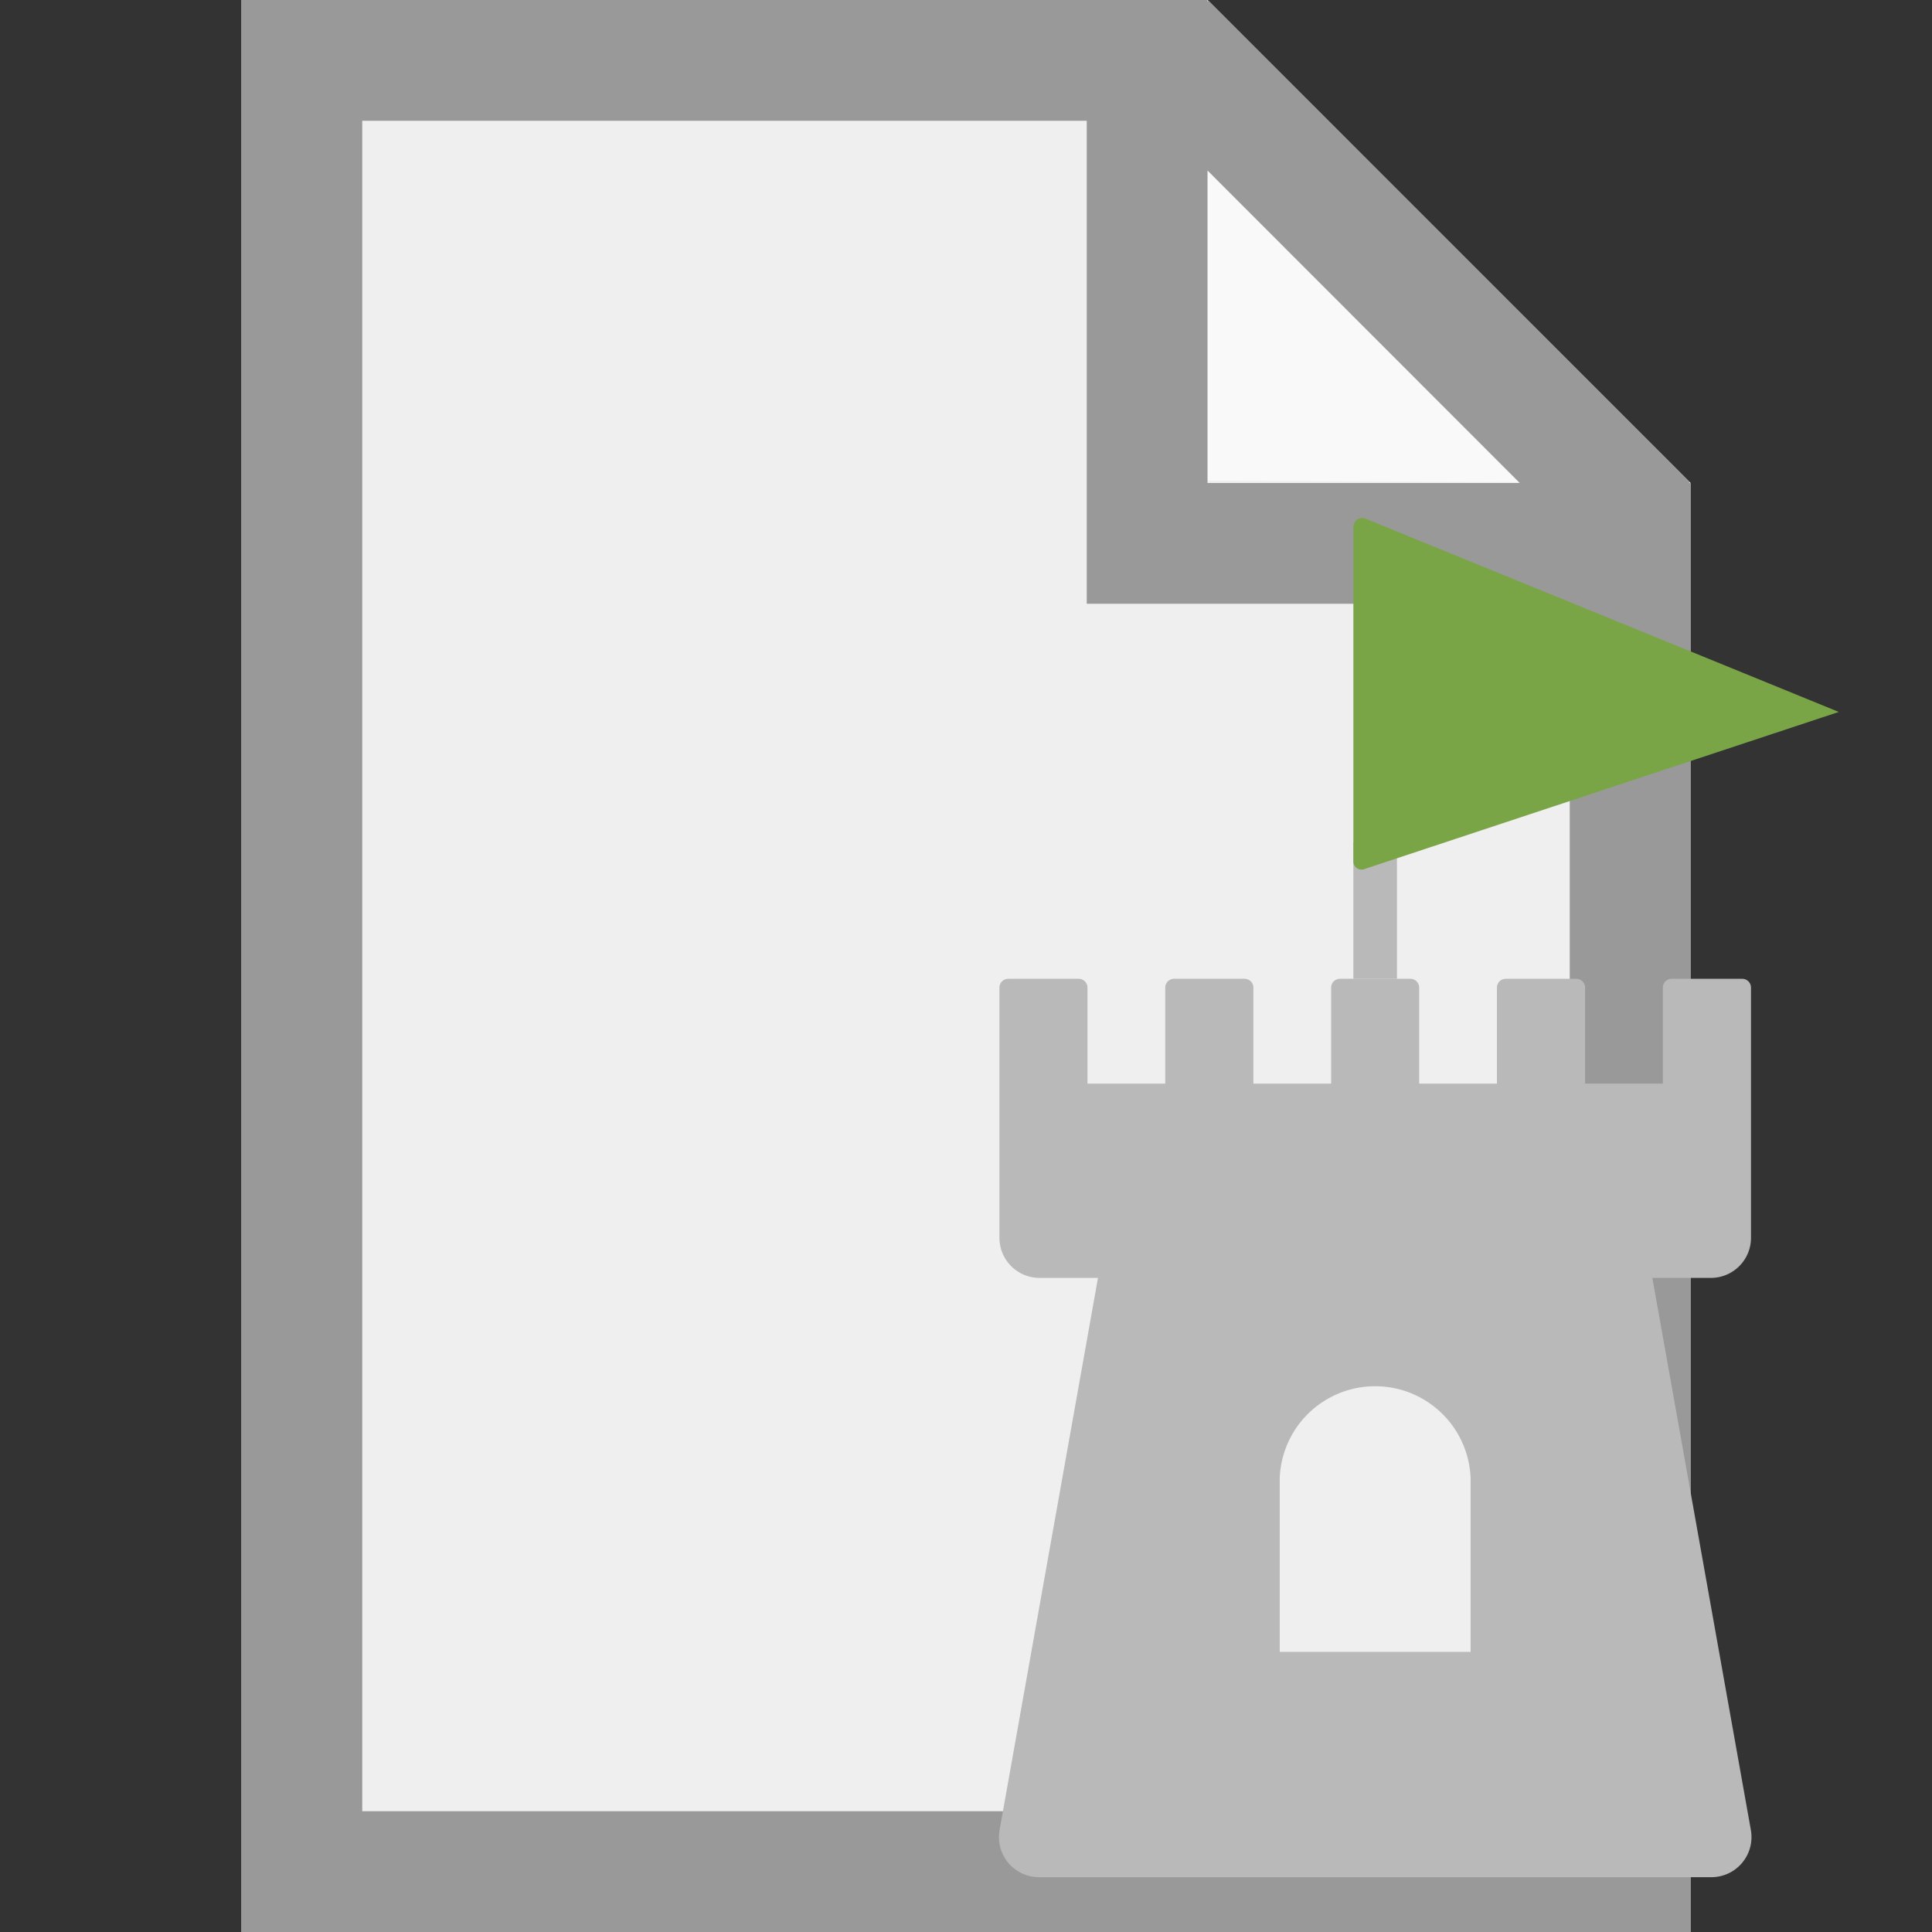
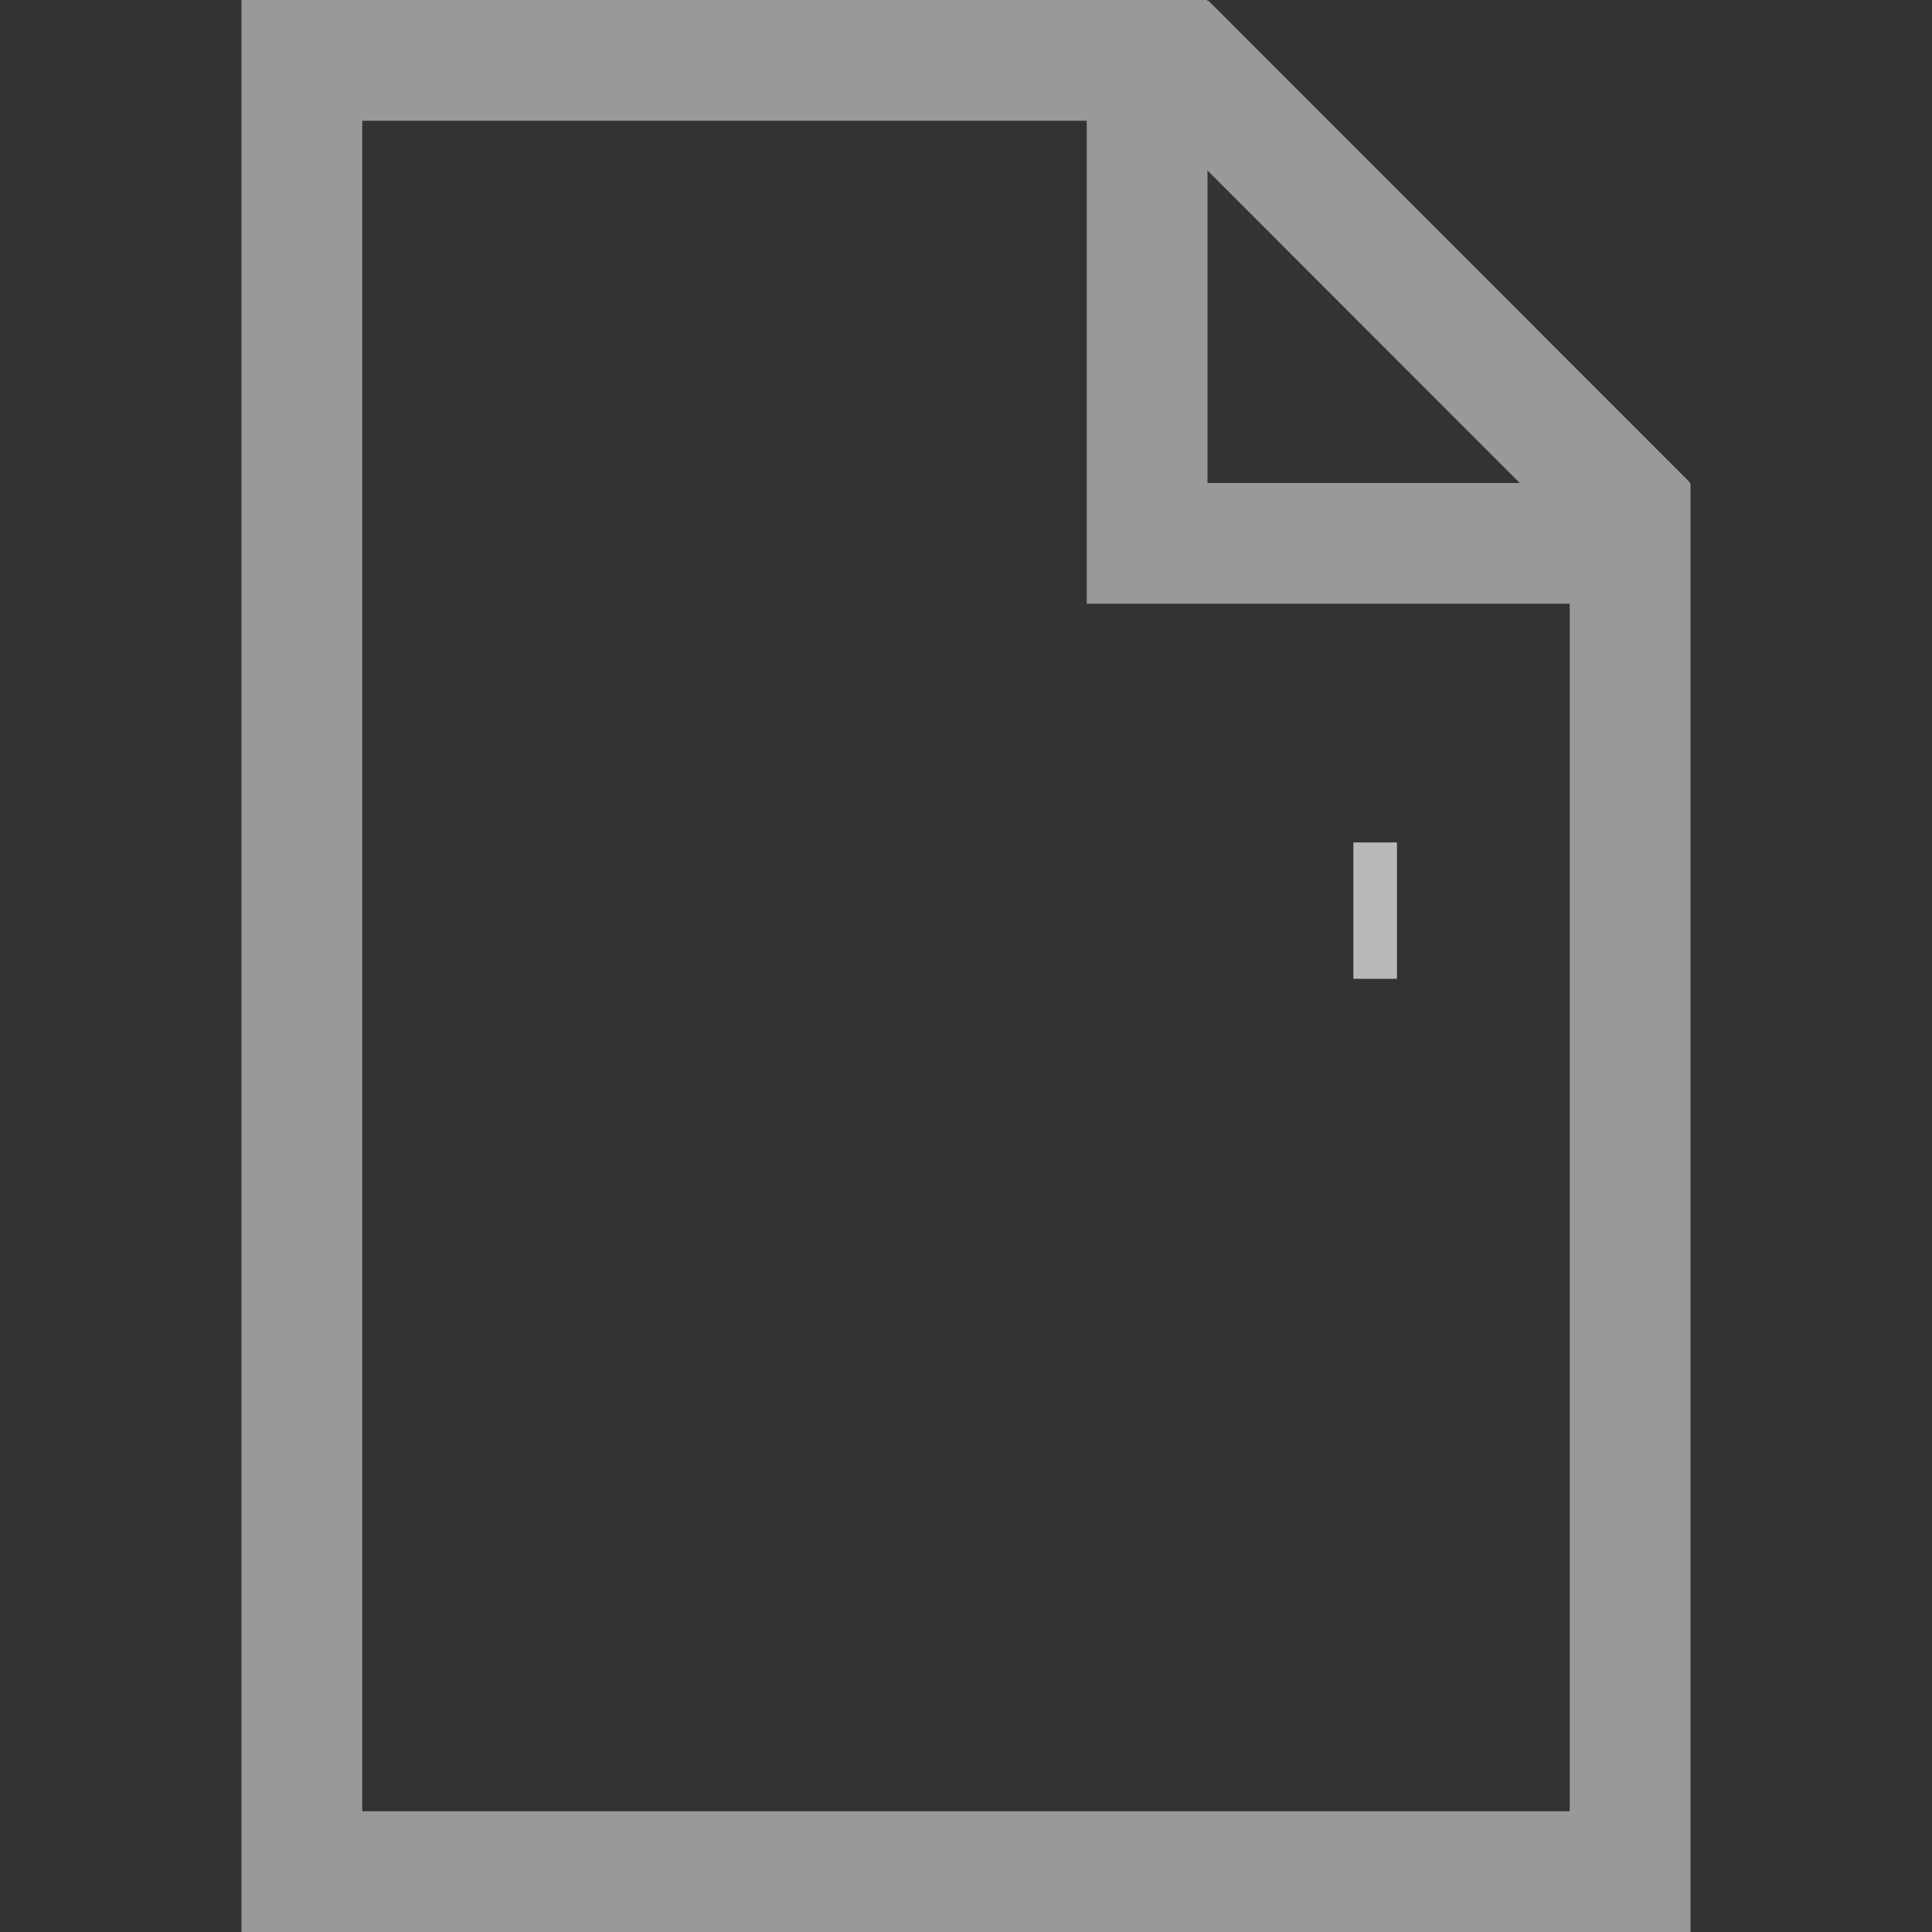
<svg xmlns="http://www.w3.org/2000/svg" id="Ebene_1" data-name="Ebene 1" viewBox="0 0 16 16">
  <rect x="0" y="0" width="16" height="16" fill="#333333" stroke="none" />
-   <path d="M2,0V16H14V4L10,0Z" fill="#efefef" />
-   <path d="M10,3.98V0l4,4Z" fill="#fff" opacity="0.65" style="isolation:isolate" />
  <path d="M2,0V16H14V4h-.012l.004-.008L10.008.006,10,.014V0ZM3,1H9V5h4V15H3Zm7,.412L12.586,4H10Z" fill="#999" />
-   <path d="M13.684,10.583h.485a.332.332,0,0,0,.332-.332V8.179a.073.073,0,0,0-.073-.073H13.844a.073.073,0,0,0-.073.073v.795h-.644V8.179A.073.073,0,0,0,13.053,8.106h-.583a.073.073,0,0,0-.073.073v.795h-.644V8.179a.073.073,0,0,0-.073-.073H11.097a.073.073,0,0,0-.073.073v.795h-.644V8.179A.073.073,0,0,0,10.306,8.106H9.723A.073.073,0,0,0,9.65,8.179v.795H9.006V8.179A.073.073,0,0,0,8.933,8.106H8.35a.073.073,0,0,0-.073.073v2.072a.332.332,0,0,0,.332.332H9.093l-.815,4.573a.332.332,0,0,0,.327.39h5.568a.332.332,0,0,0,.327-.39Zm-1.505,3.097H10.598V12.243a.791.791,0,0,1,1.581,0Z" fill="#b9b9b9" />
  <rect x="11.208" y="6.977" width="0.361" height="1.129" fill="#b9b9b9" />
-   <path d="M11.208,4.362V7.134a.067.067,0,0,0,.089.064l3.931-1.302-3.92-1.601a.072.072,0,0,0-.099.067Z" fill="#79a547" />
</svg>